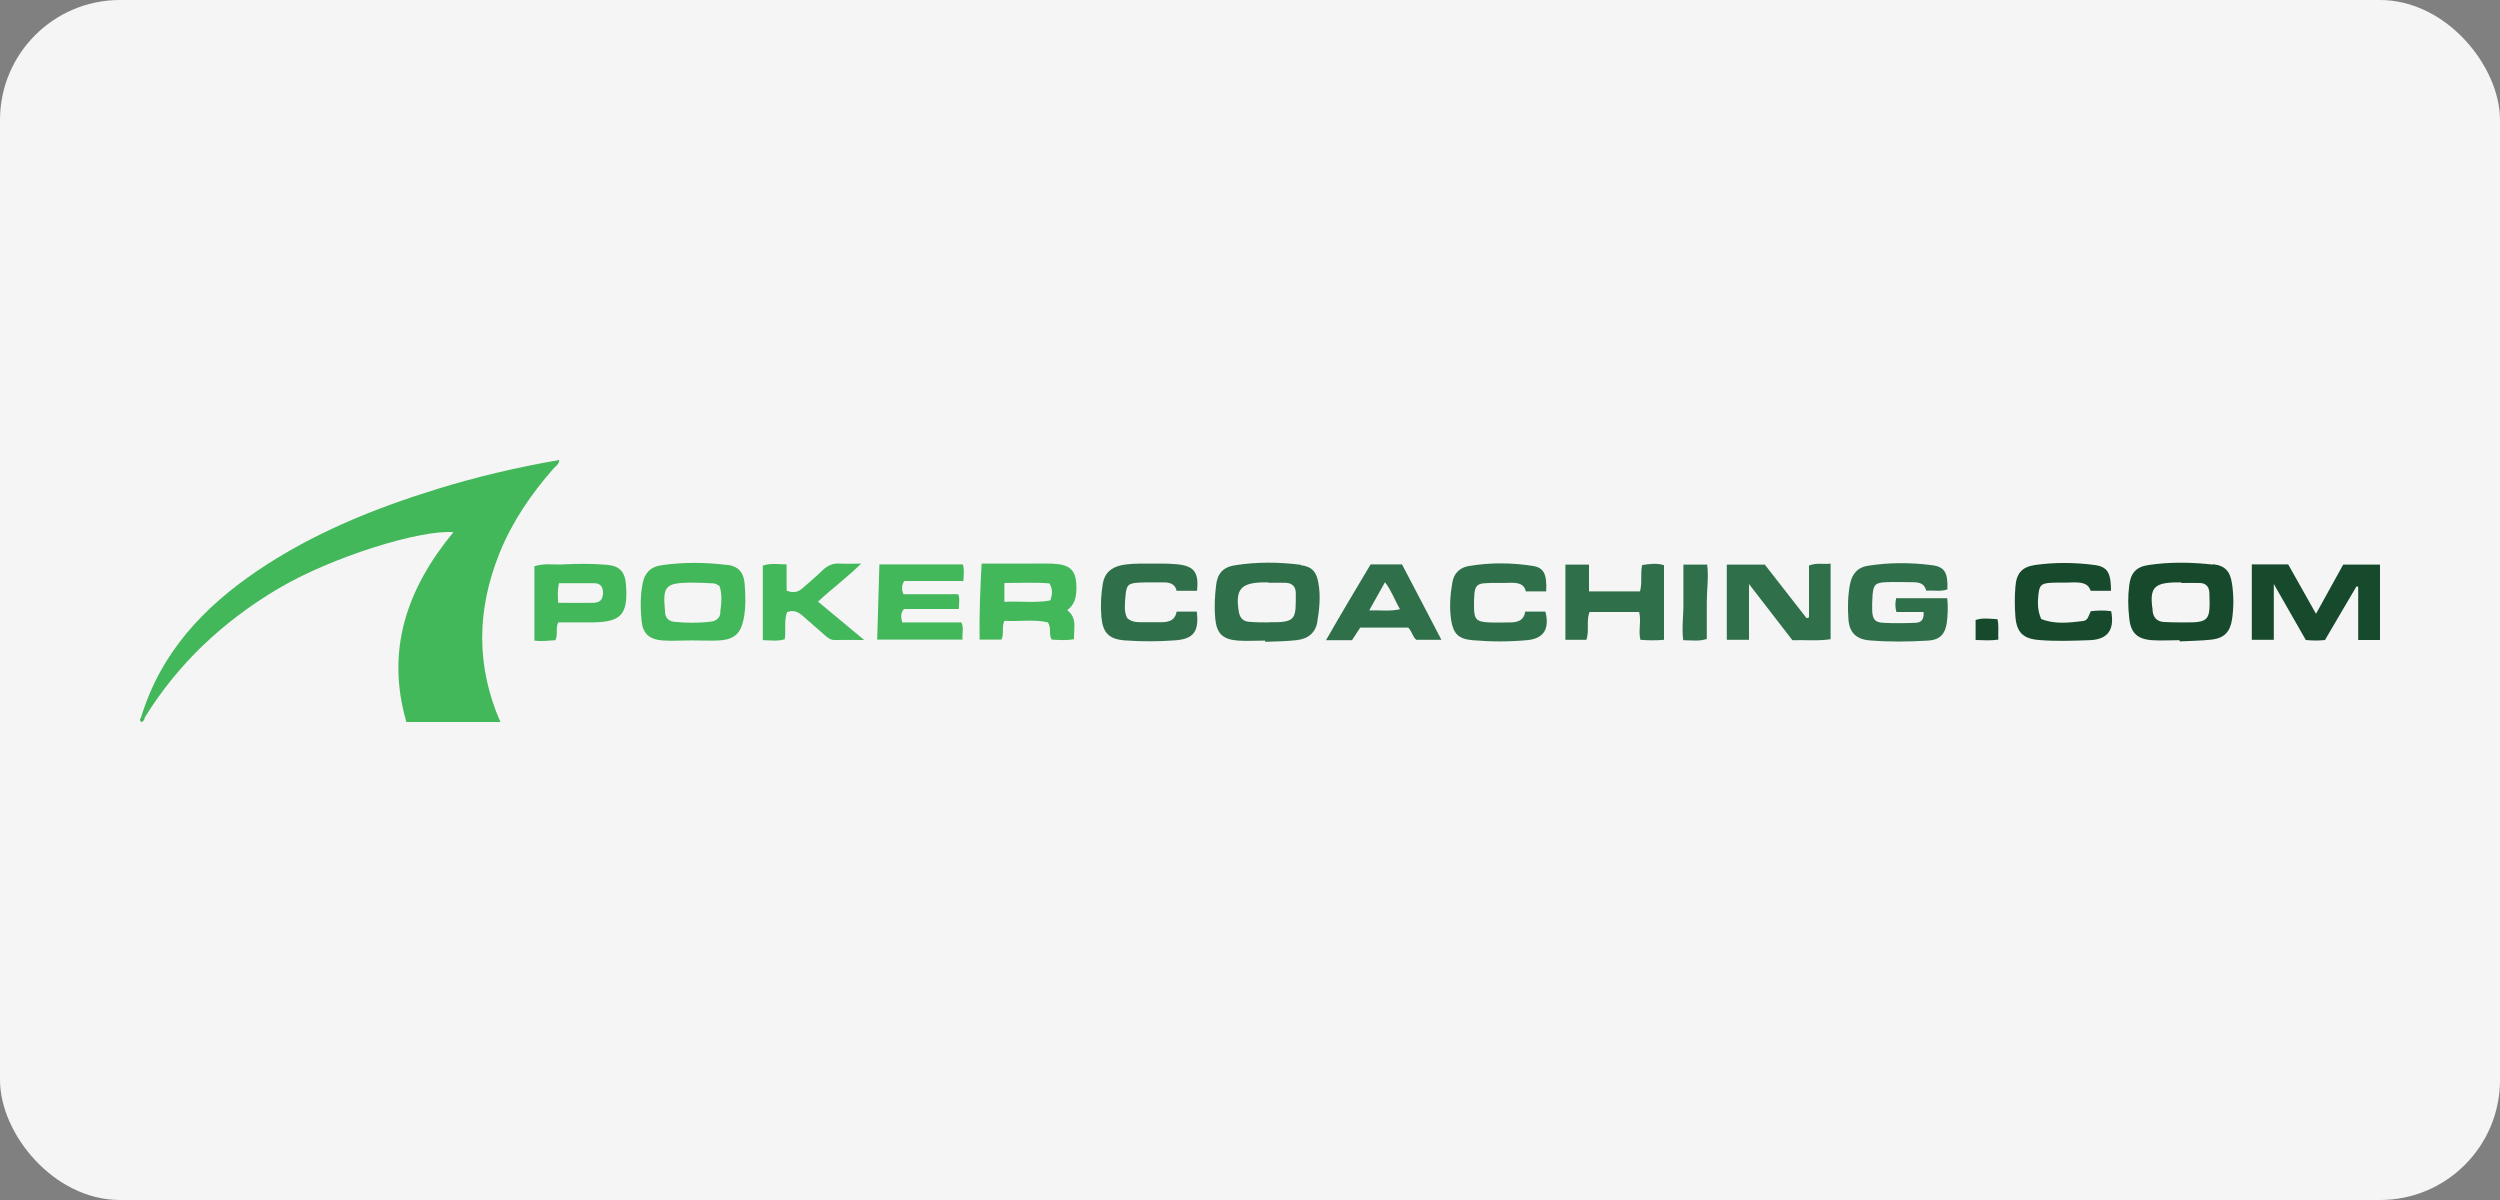
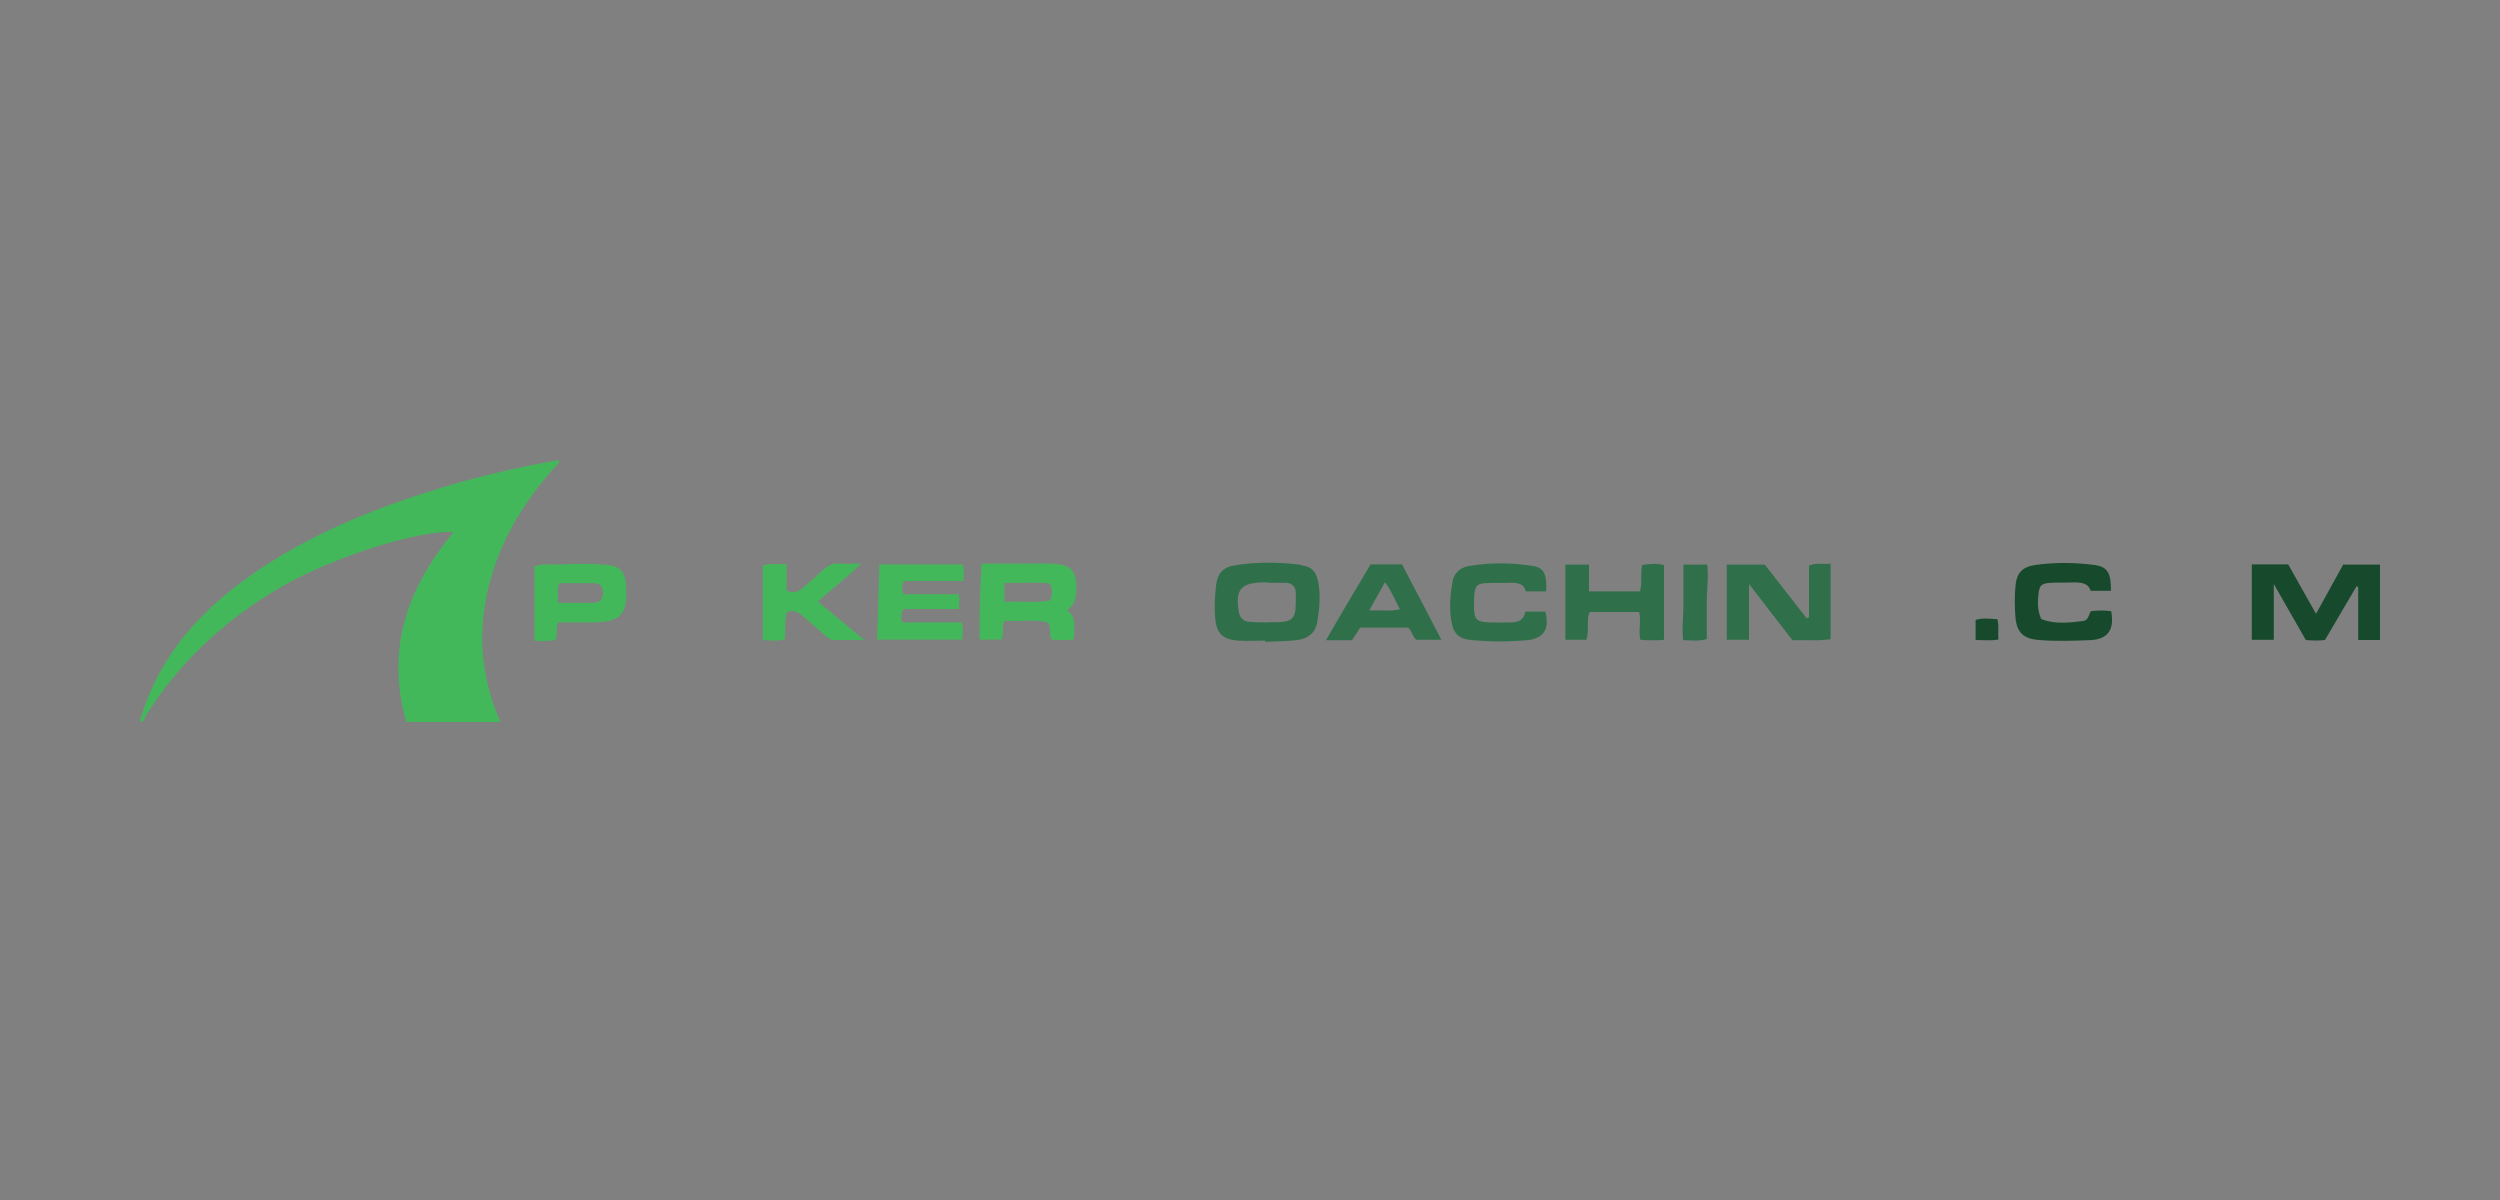
<svg xmlns="http://www.w3.org/2000/svg" width="125" height="60" viewBox="0 0 125 60" fill="none">
  <rect x="0" y="0" width="125" height="60" fill="#808080" stroke="none" />
-   <rect width="125" height="60" rx="6" fill="#F5F5F5" />
  <path d="M24.97 27.67C25.61 26.08 26.57 24.68 27.7 23.4C27.8 23.29 27.96 23.21 27.96 23C25.88 23.36 23.87 23.83 21.89 24.44C18.71 25.42 15.65 26.66 12.88 28.53C10.16 30.37 8.02 32.66 7.05 35.88C6.97 35.97 6.98 36.05 7.09 36.11C7.17 36.04 7.24 35.98 7.24 35.87C8.91 33.17 11.16 31.07 13.88 29.45C16.6 27.83 21.06 26.47 22.67 26.61C20.36 29.41 19.27 32.49 20.32 36.1H25.02C23.78 33.27 23.85 30.47 24.97 27.67Z" fill="#43B85A" />
  <path d="M117.16 28.23C116.72 29.03 116.29 29.81 115.8 30.69C115.3 29.8 114.85 29 114.41 28.22H112.59V31.99H113.69V29.2C114.27 30.22 114.78 31.11 115.29 32C115.63 32.03 115.93 32.04 116.25 32C116.78 31.1 117.3 30.2 117.83 29.31C117.86 29.32 117.89 29.34 117.91 29.35V32H119V28.23H117.16Z" fill="#174A2C" />
-   <path d="M94.81 29.9C94.76 30.13 94.75 30.34 94.82 30.6H96.18C96.21 31 96.04 31.13 95.78 31.14C95.24 31.16 94.7 31.17 94.16 31.14C93.75 31.12 93.63 30.96 93.61 30.54C93.6 30.27 93.61 30 93.63 29.73C93.67 29.24 93.78 29.13 94.29 29.11C94.72 29.09 95.16 29.11 95.6 29.11C95.93 29.11 96.22 29.15 96.31 29.53C96.69 29.51 97.04 29.59 97.37 29.47C97.4 28.64 97.24 28.34 96.6 28.26C95.53 28.12 94.45 28.12 93.38 28.29C92.88 28.37 92.6 28.7 92.5 29.21C92.39 29.79 92.38 30.37 92.42 30.94C92.46 31.62 92.8 31.96 93.48 32.02C94.45 32.1 95.43 32.09 96.4 32.03C96.98 32 97.26 31.71 97.34 31.14C97.39 30.73 97.41 30.32 97.36 29.91H94.81V29.9Z" fill="#2F704A" />
  <path d="M90.45 28.29V30.87C90.45 30.87 90.37 30.9 90.33 30.91C89.63 30.01 88.92 29.1 88.24 28.23H86.34V31.99H87.45V29.2C88.23 30.22 88.93 31.11 89.62 32.01C90.26 31.99 90.87 32.06 91.53 31.96V28.18C91.18 28.23 90.84 28.12 90.44 28.28L90.45 28.29Z" fill="#2F704A" />
-   <path d="M110.65 28.23C109.58 28.11 108.5 28.09 107.43 28.25C106.8 28.34 106.53 28.66 106.46 29.28C106.39 29.82 106.4 30.36 106.46 30.89C106.53 31.63 106.85 31.96 107.61 32.01C108.06 32.04 108.52 32.01 108.98 32.01C108.98 32.03 108.98 32.05 108.98 32.07C109.52 32.04 110.06 32.04 110.59 31.98C111.2 31.91 111.51 31.59 111.6 30.98C111.69 30.38 111.69 29.78 111.6 29.18C111.51 28.57 111.26 28.28 110.65 28.21V28.23ZM109.19 31.12C108.86 31.12 108.53 31.12 108.2 31.1C107.87 31.08 107.67 30.9 107.63 30.55C107.63 30.53 107.63 30.51 107.63 30.49C107.47 29.41 107.69 29.15 108.76 29.12C108.86 29.12 108.97 29.12 109.07 29.12C109.07 29.12 109.07 29.14 109.07 29.15C109.38 29.15 109.69 29.14 110 29.15C110.29 29.16 110.45 29.33 110.47 29.63C110.47 29.65 110.47 29.67 110.47 29.69C110.51 30.99 110.49 31.14 109.2 31.12H109.19Z" fill="#174A2C" />
-   <path d="M36.36 28.25C35.25 28.11 34.13 28.1 33.02 28.27C32.52 28.35 32.22 28.67 32.13 29.18C32.01 29.8 32.02 30.42 32.08 31.04C32.13 31.66 32.45 31.96 33.09 32.02C33.58 32.06 34.08 32.02 34.58 32.02C35.06 32.02 35.53 32.05 36.01 32.02C36.73 31.96 37.04 31.66 37.18 30.96C37.3 30.36 37.28 29.76 37.23 29.16C37.18 28.62 36.91 28.31 36.37 28.24L36.36 28.25ZM36.02 30.65C35.99 30.91 35.81 31.04 35.56 31.08C34.94 31.16 34.33 31.15 33.71 31.09C33.43 31.06 33.27 30.89 33.25 30.6C33.25 30.58 33.25 30.56 33.25 30.54C33.13 29.31 33.27 29.15 34.52 29.13C34.91 29.13 35.3 29.15 35.69 29.17C35.78 29.17 35.87 29.25 35.97 29.29C36.13 29.74 36.06 30.2 36.01 30.64L36.02 30.65Z" fill="#43B85A" />
  <path d="M65.04 28.24C63.95 28.1 62.85 28.09 61.77 28.26C61.15 28.35 60.86 28.68 60.8 29.3C60.74 29.83 60.71 30.37 60.76 30.91C60.83 31.67 61.12 31.97 61.9 32.03C62.35 32.06 62.81 32.03 63.26 32.03C63.26 32.05 63.26 32.07 63.26 32.09C63.78 32.07 64.29 32.07 64.81 32.01C65.4 31.95 65.77 31.64 65.86 31.12C65.97 30.47 66.04 29.81 65.92 29.15C65.83 28.6 65.6 28.33 65.05 28.26L65.04 28.24ZM63.45 31.12C63.12 31.12 62.79 31.12 62.46 31.09C62.15 31.07 61.99 30.89 61.94 30.58C61.76 29.49 62.03 29.15 63.12 29.12C63.22 29.12 63.33 29.12 63.43 29.12V29.14C63.72 29.14 64.01 29.13 64.3 29.14C64.62 29.16 64.79 29.34 64.79 29.66C64.79 30.93 64.84 31.14 63.46 31.11L63.45 31.12Z" fill="#2F704A" />
  <path d="M52.62 28.18C52.19 28.17 51.75 28.18 51.32 28.18C50.58 28.18 49.84 28.18 49.08 28.18C49.01 29.49 48.96 30.74 48.98 31.98H50.07C50.22 31.68 50.07 31.37 50.22 31.04C50.94 31.09 51.7 30.95 52.39 31.12C52.6 31.42 52.41 31.72 52.59 31.98C52.95 32 53.31 32.03 53.7 31.96C53.68 31.43 53.88 30.9 53.36 30.51C53.74 30.23 53.81 29.86 53.82 29.46C53.84 28.54 53.54 28.21 52.63 28.19L52.62 28.18ZM52.52 30.02C51.78 30.16 51.02 30.05 50.22 30.09V29.15C51.01 29.15 51.76 29.11 52.47 29.17C52.65 29.48 52.62 29.71 52.52 30.02Z" fill="#43B85A" />
  <path d="M43.97 28.21C43.93 29.47 43.9 30.71 43.86 31.98H48.13C48.09 31.68 48.21 31.42 48.07 31.12H45.11C45.06 30.88 45 30.68 45.2 30.45H47.94C47.94 30.18 48.01 29.95 47.91 29.71H45.17C45.08 29.48 45.07 29.29 45.21 29.05H48.17C48.18 28.74 48.23 28.48 48.14 28.22H43.98L43.97 28.21Z" fill="#43B85A" />
  <path d="M104.53 30.58C104.43 30.77 104.41 31.02 104.16 31.05C103.44 31.14 102.73 31.22 102.06 30.95C101.87 30.52 101.88 30.13 101.92 29.74C101.97 29.26 102.06 29.17 102.54 29.14C102.91 29.12 103.29 29.14 103.66 29.12C104.05 29.12 104.41 29.14 104.53 29.54H105.55C105.55 28.64 105.38 28.34 104.73 28.25C103.74 28.12 102.74 28.11 101.75 28.25C101.09 28.35 100.82 28.67 100.77 29.34C100.73 29.83 100.73 30.34 100.77 30.83C100.83 31.62 101.16 31.94 101.95 32C102.78 32.07 103.61 32.04 104.44 32.01C105.21 31.99 105.77 31.67 105.56 30.56C105.22 30.51 104.88 30.52 104.54 30.56L104.53 30.58Z" fill="#174A2C" />
-   <path d="M58.83 30.58C58.75 31.07 58.37 31.12 57.96 31.11C57.65 31.11 57.34 31.11 57.03 31.11C56.78 31.11 56.53 31.08 56.35 30.89C56.19 30.55 56.25 30.19 56.27 29.84C56.32 29.24 56.4 29.16 56.97 29.13C57.36 29.11 57.76 29.13 58.15 29.12C58.49 29.11 58.76 29.2 58.83 29.54H59.85C59.95 28.61 59.71 28.29 58.82 28.21C58.31 28.16 57.79 28.19 57.27 28.18C56.86 28.18 56.44 28.18 56.03 28.27C55.54 28.39 55.23 28.66 55.14 29.18C55.05 29.74 55.02 30.29 55.07 30.85C55.14 31.64 55.45 31.96 56.24 32.02C57.07 32.08 57.9 32.08 58.72 32.02C59.68 31.96 59.96 31.58 59.84 30.58H58.82H58.83Z" fill="#2F704A" />
  <path d="M82.11 28.24C82.01 28.69 82.12 29.13 82 29.57H79.45V28.23H78.27V31.99H79.32C79.48 31.51 79.3 31.02 79.48 30.6H81.96C82.07 31.08 81.91 31.54 82.02 31.99C82.41 32.02 82.77 32.03 83.2 31.99V28.26C82.88 28.15 82.5 28.19 82.12 28.25L82.11 28.24Z" fill="#2F704A" />
  <path d="M76.26 30.58C76.2 31.01 75.91 31.11 75.55 31.12C75.18 31.12 74.8 31.14 74.43 31.12C73.82 31.09 73.71 30.96 73.7 30.37C73.7 30.14 73.7 29.91 73.72 29.69C73.76 29.3 73.87 29.18 74.27 29.16C74.68 29.13 75.1 29.16 75.51 29.14C75.88 29.13 76.21 29.18 76.29 29.57H77.31C77.35 28.72 77.2 28.39 76.66 28.3C75.59 28.13 74.52 28.12 73.45 28.3C73.01 28.37 72.7 28.65 72.62 29.11C72.51 29.74 72.46 30.38 72.56 31.02C72.67 31.69 72.93 31.95 73.62 32.01C74.53 32.09 75.44 32.09 76.35 32.01C77.19 31.93 77.49 31.45 77.27 30.58H76.27H76.26Z" fill="#2F704A" />
  <path d="M30.34 28.24C29.62 28.18 28.89 28.18 28.17 28.22C27.7 28.25 27.23 28.15 26.72 28.31V32.03C27.08 32.08 27.42 32.03 27.77 32.01C27.91 31.73 27.77 31.42 27.91 31.12C28.47 31.12 29.03 31.12 29.59 31.12C31.06 31.11 31.41 30.73 31.3 29.24C31.25 28.59 30.99 28.3 30.35 28.24H30.34ZM29.73 30.14C29.13 30.15 28.54 30.14 27.91 30.14C27.89 29.81 27.87 29.51 27.95 29.16C28.54 29.16 29.12 29.16 29.7 29.16C30.01 29.16 30.15 29.33 30.15 29.63C30.15 29.91 30.04 30.13 29.73 30.13V30.14Z" fill="#43B85A" />
  <path d="M43.09 28.18C42.63 28.18 42.32 28.2 42.01 28.18C41.65 28.15 41.38 28.27 41.12 28.52C40.81 28.83 40.47 29.1 40.15 29.39C39.91 29.61 39.67 29.67 39.33 29.53V28.22C38.92 28.22 38.56 28.14 38.14 28.28V32.01C38.51 32.01 38.88 32.08 39.24 31.96C39.3 31.49 39.2 31.03 39.35 30.61C39.67 30.48 39.9 30.59 40.12 30.78C40.49 31.11 40.87 31.44 41.24 31.76C41.38 31.88 41.51 32 41.72 32C42.17 31.99 42.61 32 43.21 32C42.37 31.3 41.65 30.7 40.9 30.08C41.6 29.43 42.34 28.89 43.07 28.17L43.09 28.18Z" fill="#43B85A" />
  <path d="M68.53 28.22C67.79 29.46 67.05 30.7 66.3 32.01H67.6C67.74 31.8 67.87 31.59 68.01 31.38H70.41C70.61 31.58 70.63 31.85 70.82 31.99H72.07C71.39 30.69 70.75 29.45 70.1 28.22H68.53ZM68.46 30.52C68.74 30.01 68.98 29.59 69.25 29.11C69.58 29.54 69.73 30 70 30.46C69.5 30.58 69.03 30.5 68.46 30.52Z" fill="#2F704A" />
  <path d="M85.36 28.23H84.17C84.17 28.91 84.17 29.53 84.17 30.15C84.18 30.77 84.08 31.38 84.16 32.01C84.55 32.01 84.92 32.08 85.34 31.95C85.34 31.32 85.34 30.7 85.34 30.08C85.34 29.47 85.44 28.86 85.36 28.23Z" fill="#2F704A" />
  <path d="M99.87 30.96C99.49 30.94 99.13 30.88 98.78 31V32C99.19 32.01 99.53 32.04 99.92 31.98C99.89 31.63 99.96 31.31 99.87 30.95V30.96Z" fill="#174A2C" />
</svg>